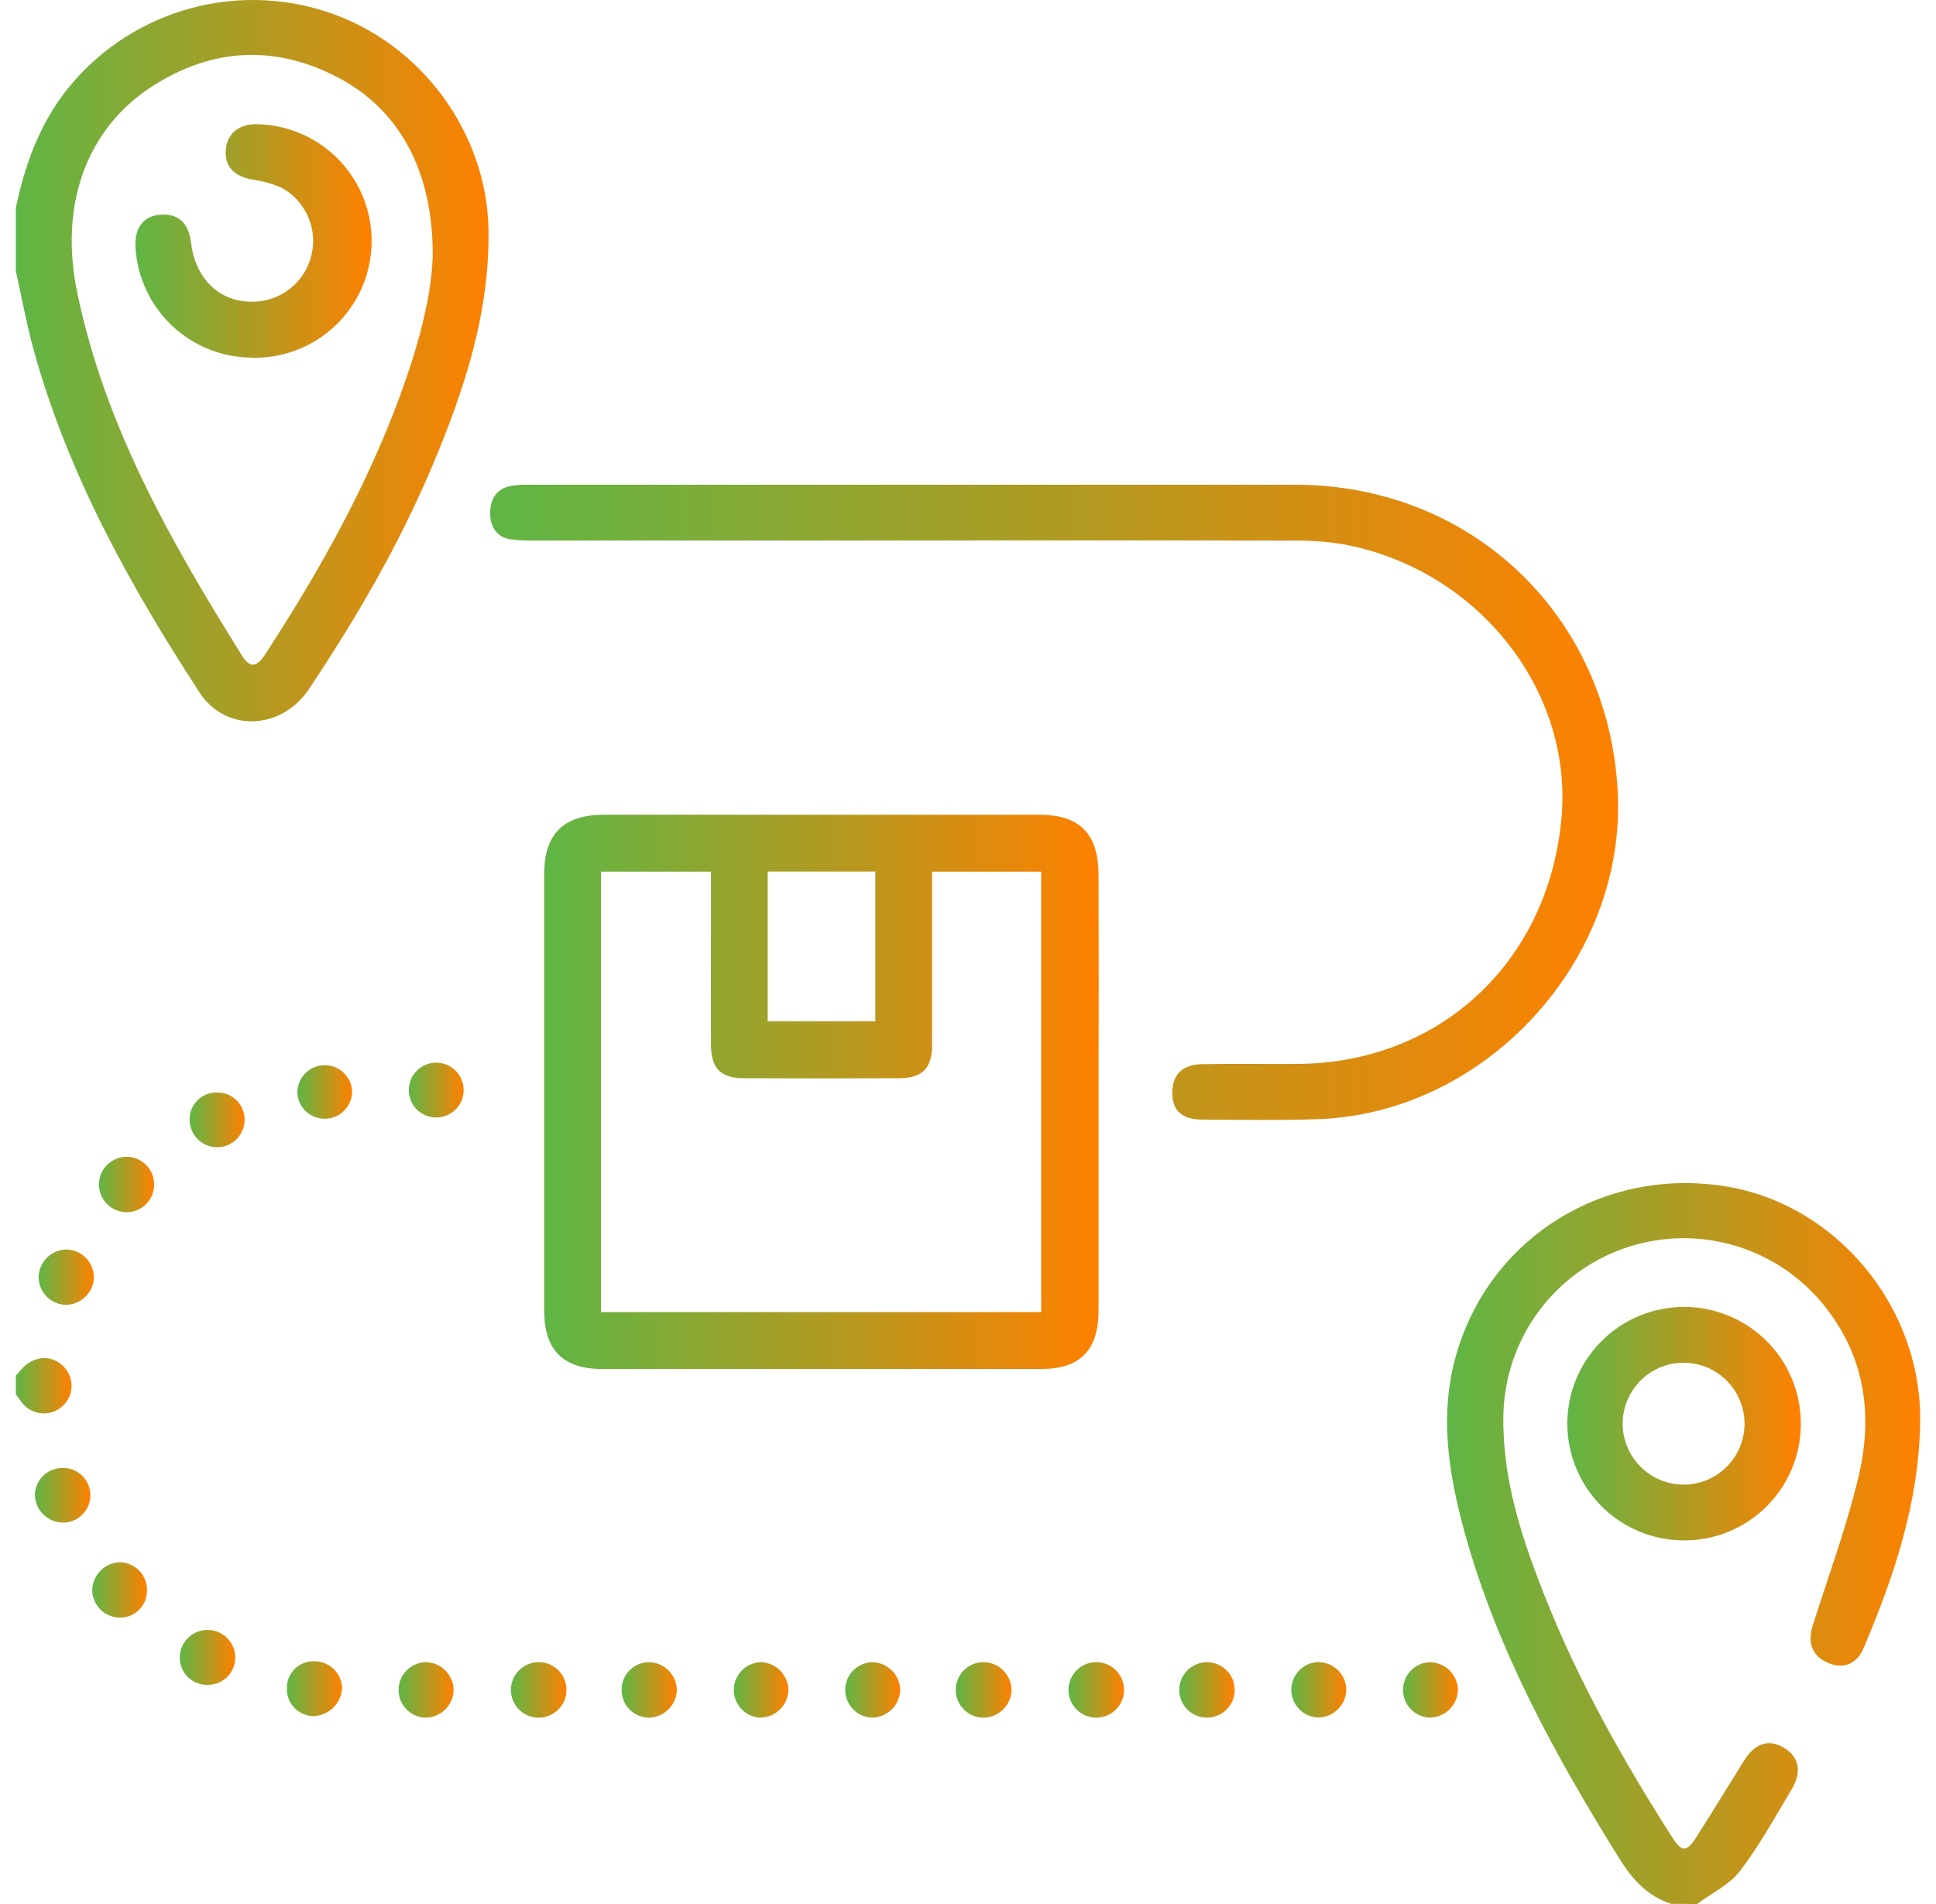
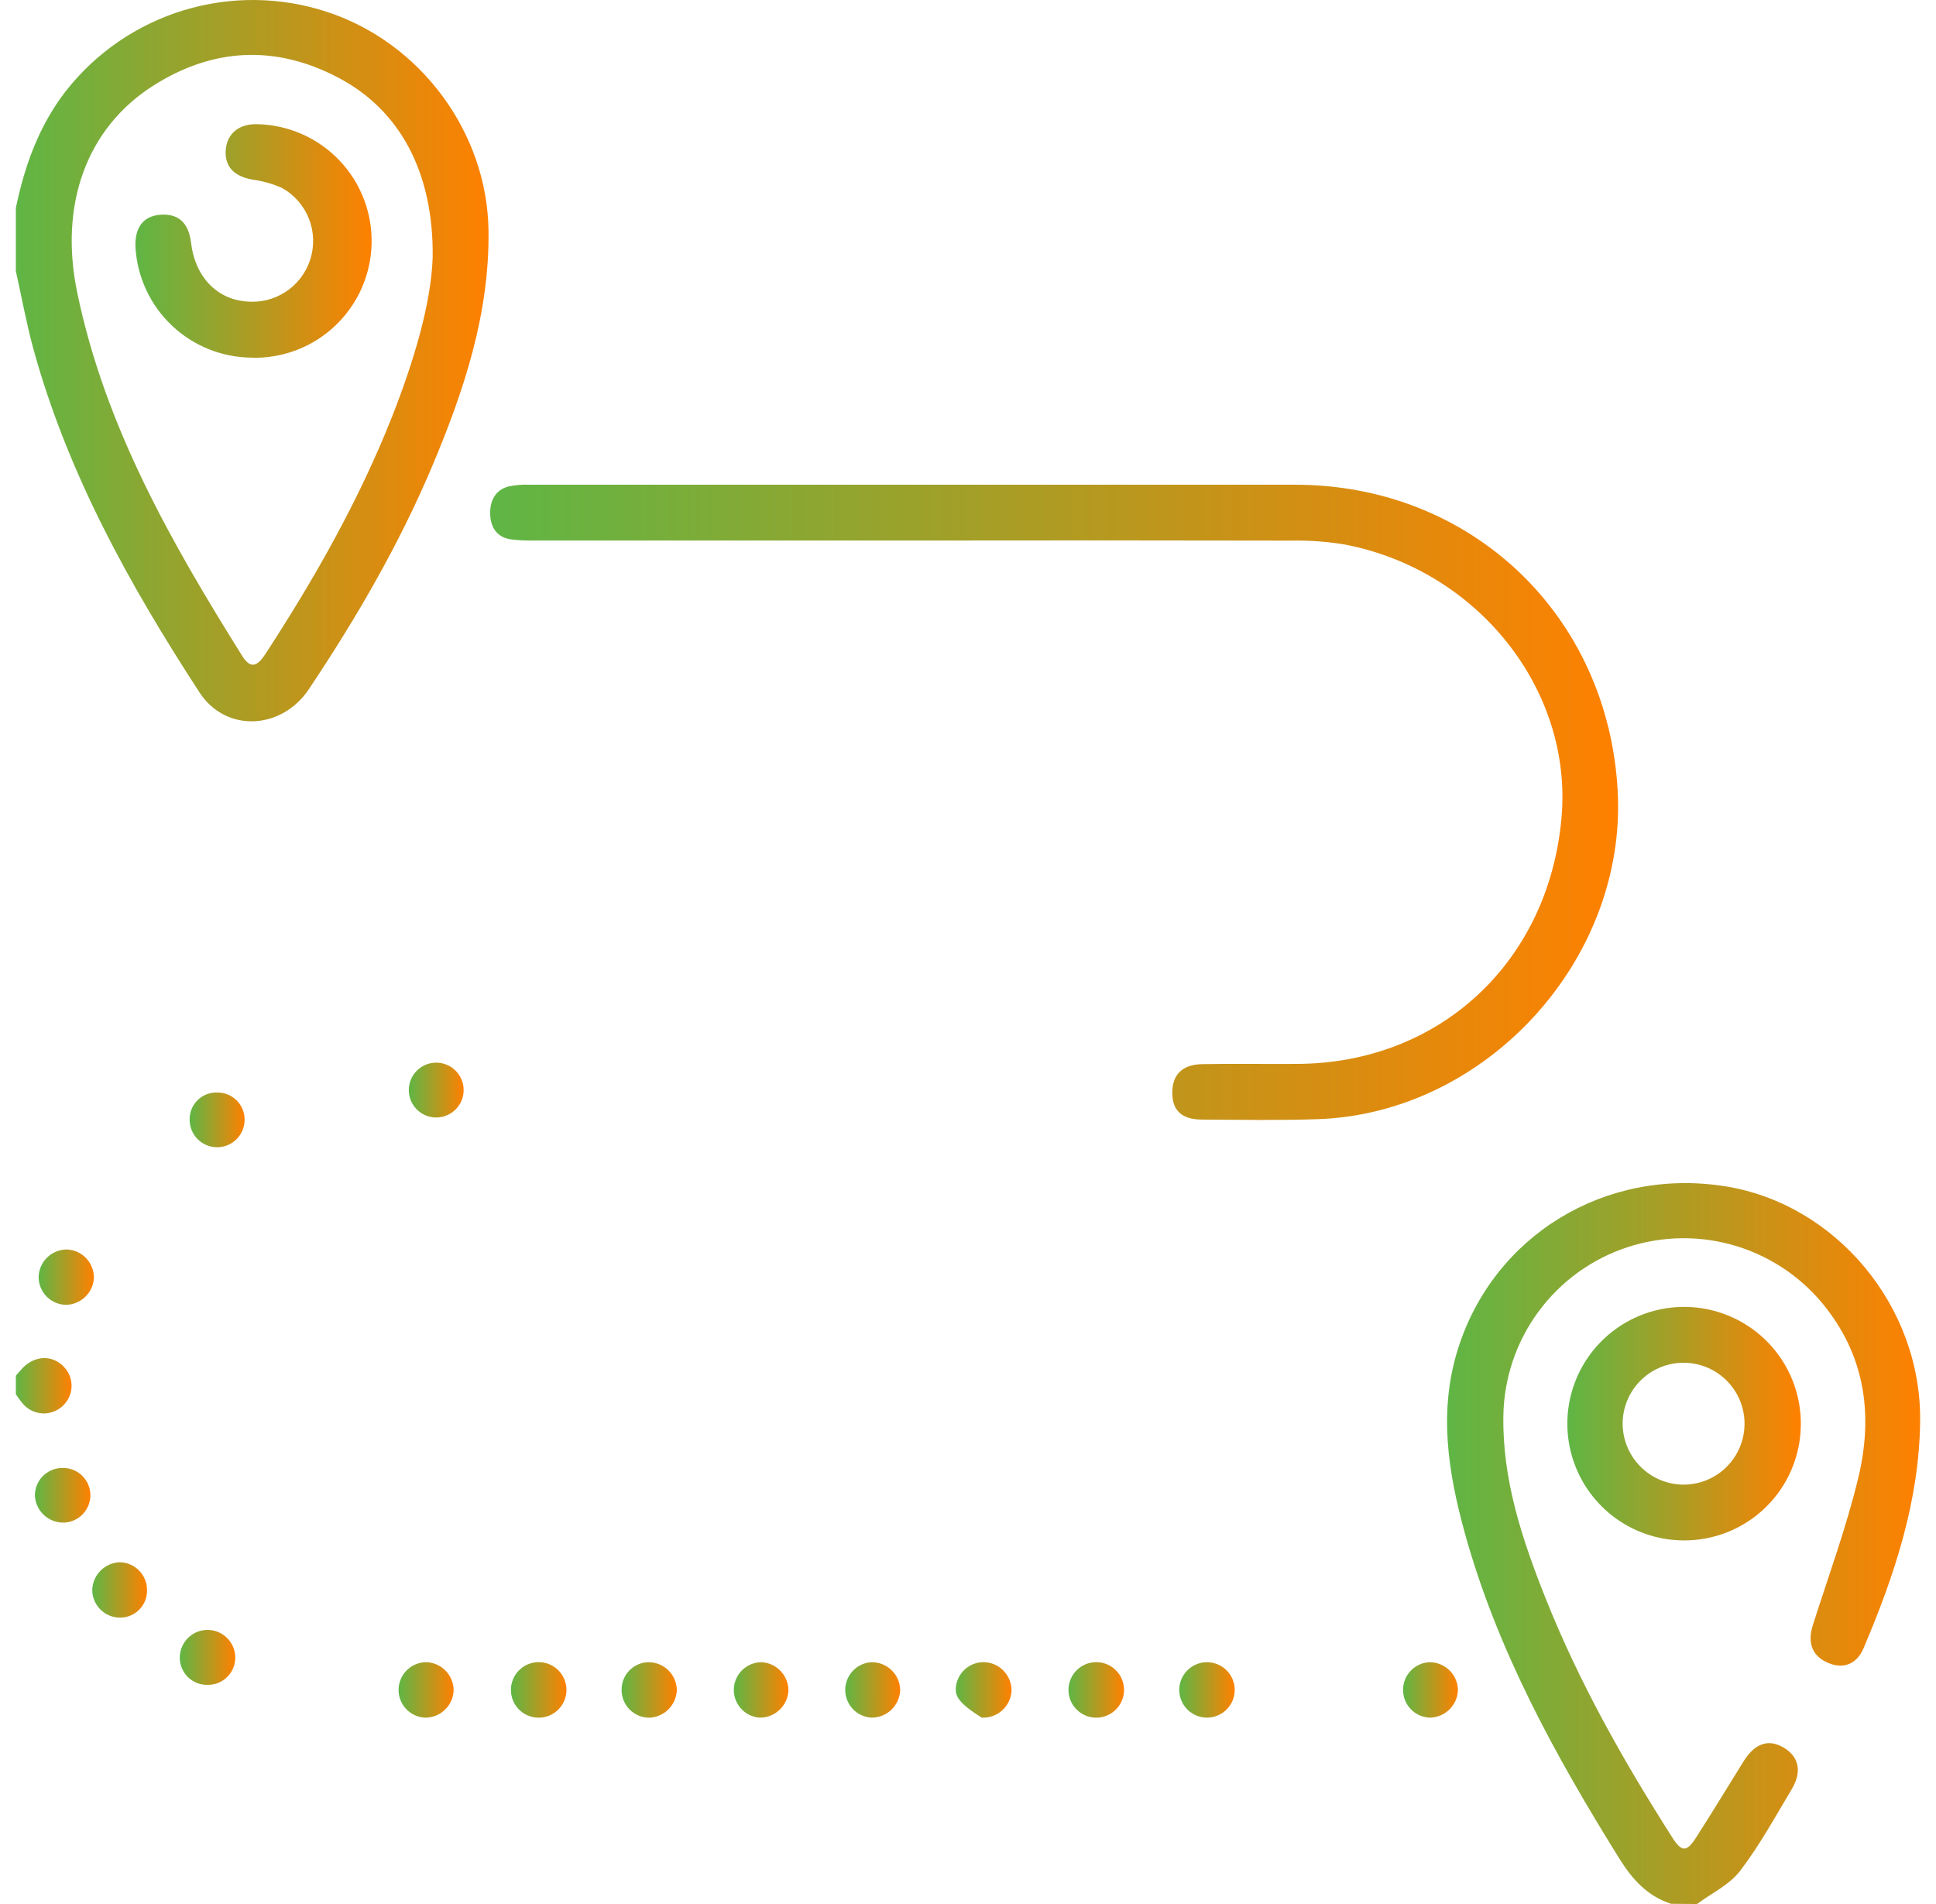
<svg xmlns="http://www.w3.org/2000/svg" width="61" height="60" viewBox="0 0 61 60" fill="none">
  <path d="M0.5 6.551C0.777 5.223 1.222 3.975 2.065 2.881C3.014 1.665 4.315 0.772 5.79 0.323C7.266 -0.125 8.844 -0.107 10.308 0.376C13.254 1.343 15.352 4.177 15.392 7.265C15.427 9.876 14.625 12.295 13.63 14.661C12.584 17.146 11.233 19.471 9.735 21.713C8.871 23.008 7.12 23.089 6.292 21.829C4.085 18.439 2.128 14.918 1.048 10.98C0.829 10.174 0.682 9.357 0.5 8.544V6.551ZM13.633 8.107C13.664 5.397 12.575 3.452 10.659 2.447C8.679 1.406 6.708 1.505 4.826 2.701C2.724 4.04 1.852 6.458 2.438 9.242C3.311 13.443 5.396 17.096 7.633 20.672C7.916 21.126 8.136 20.955 8.363 20.608C9.907 18.239 11.301 15.784 12.346 13.149C13.044 11.376 13.584 9.569 13.633 8.107Z" fill="url(#paint0_linear_1005_9051)" />
  <path d="M52.653 59.994C51.908 59.751 51.434 59.227 51.025 58.572C49.01 55.333 47.176 52.009 46.152 48.303C45.623 46.385 45.318 44.448 45.946 42.482C47.077 38.928 50.576 36.795 54.328 37.378C57.833 37.922 60.539 41.152 60.5 44.779C60.473 47.302 59.691 49.649 58.717 51.94C58.504 52.443 58.08 52.601 57.621 52.41C57.109 52.205 56.94 51.783 57.117 51.22C57.612 49.662 58.181 48.121 58.559 46.537C59.003 44.658 58.792 42.848 57.566 41.254C56.85 40.315 55.858 39.623 54.73 39.273C53.601 38.924 52.392 38.935 51.27 39.305C50.148 39.675 49.169 40.386 48.47 41.339C47.771 42.291 47.386 43.437 47.368 44.619C47.336 46.632 47.959 48.503 48.688 50.338C49.745 53 51.142 55.474 52.675 57.879C52.988 58.377 53.144 58.378 53.457 57.879C53.962 57.096 54.447 56.288 54.943 55.494C55.298 54.929 55.733 54.788 56.208 55.076C56.682 55.364 56.788 55.828 56.45 56.39C55.928 57.259 55.439 58.157 54.825 58.959C54.49 59.396 53.929 59.659 53.47 60L52.653 59.994Z" fill="url(#paint1_linear_1005_9051)" />
  <path d="M0.5 43.352C0.575 43.266 0.646 43.177 0.725 43.097C1.117 42.704 1.665 42.696 2.017 43.077C2.174 43.241 2.259 43.46 2.255 43.687C2.25 43.914 2.156 44.13 1.993 44.287C1.907 44.373 1.804 44.44 1.69 44.483C1.577 44.527 1.455 44.546 1.333 44.539C1.212 44.532 1.093 44.5 0.985 44.445C0.877 44.389 0.781 44.312 0.705 44.217C0.632 44.127 0.564 44.034 0.5 43.938L0.5 43.352Z" fill="url(#paint2_linear_1005_9051)" />
-   <path d="M34.613 34.442C34.613 36.727 34.613 39.011 34.613 41.296C34.613 42.549 34.03 43.141 32.8 43.141C28.192 43.141 23.583 43.141 18.974 43.141C17.742 43.141 17.147 42.538 17.147 41.304C17.147 36.711 17.147 32.122 17.147 27.535C17.147 26.283 17.759 25.675 19.025 25.674C23.595 25.674 28.165 25.674 32.734 25.674C34.029 25.674 34.613 26.273 34.613 27.587C34.62 29.874 34.62 32.159 34.613 34.442ZM18.936 27.468V41.346H32.805V27.468H29.369V28.127C29.369 29.729 29.369 31.329 29.369 32.929C29.369 33.663 29.056 33.974 28.344 33.977C26.704 33.985 25.065 33.985 23.425 33.977C22.709 33.977 22.406 33.663 22.402 32.931C22.394 31.448 22.402 29.964 22.402 28.48C22.402 28.154 22.402 27.828 22.402 27.468H18.936ZM24.189 32.185H27.58V27.465H24.189V32.185Z" fill="url(#paint3_linear_1005_9051)" />
  <path d="M29.103 17.033H16.856C16.602 17.039 16.348 17.027 16.096 16.997C15.66 16.933 15.461 16.623 15.445 16.214C15.43 15.805 15.591 15.431 16.043 15.325C16.253 15.283 16.468 15.266 16.682 15.275C24.73 15.275 32.776 15.275 40.822 15.275C46.37 15.283 50.676 19.394 50.971 24.935C51.255 30.242 46.83 35.088 41.517 35.268C40.309 35.309 39.096 35.287 37.886 35.281C37.236 35.281 36.935 34.996 36.937 34.432C36.938 33.869 37.25 33.546 37.868 33.534C38.864 33.513 39.859 33.534 40.856 33.526C45.358 33.516 48.799 30.316 49.201 25.765C49.559 21.722 46.54 17.936 42.336 17.153C41.796 17.066 41.25 17.026 40.703 17.036C36.837 17.028 32.97 17.027 29.103 17.033Z" fill="url(#paint4_linear_1005_9051)" />
  <path d="M53.025 48.542C52.298 48.535 51.589 48.312 50.989 47.902C50.388 47.492 49.923 46.913 49.651 46.238C49.379 45.563 49.313 44.823 49.462 44.111C49.611 43.399 49.967 42.747 50.486 42.238C51.004 41.728 51.663 41.384 52.377 41.248C53.092 41.112 53.83 41.192 54.499 41.476C55.169 41.76 55.739 42.236 56.138 42.844C56.537 43.452 56.747 44.165 56.741 44.892C56.738 45.377 56.64 45.855 56.451 46.301C56.263 46.747 55.988 47.151 55.642 47.491C55.297 47.83 54.888 48.097 54.439 48.278C53.989 48.458 53.509 48.548 53.025 48.542ZM53.047 46.785C53.426 46.785 53.797 46.673 54.112 46.463C54.428 46.252 54.674 45.953 54.82 45.603C54.966 45.252 55.005 44.867 54.932 44.495C54.859 44.122 54.677 43.78 54.41 43.511C54.143 43.242 53.802 43.058 53.43 42.982C53.059 42.906 52.673 42.942 52.322 43.085C51.971 43.229 51.67 43.473 51.457 43.787C51.244 44.101 51.129 44.471 51.126 44.85C51.125 45.361 51.327 45.852 51.687 46.215C52.047 46.578 52.536 46.783 53.047 46.785Z" fill="url(#paint5_linear_1005_9051)" />
  <path d="M2.107 39.374C2.224 39.378 2.339 39.406 2.445 39.455C2.551 39.504 2.646 39.574 2.725 39.66C2.804 39.745 2.865 39.846 2.905 39.956C2.945 40.066 2.963 40.183 2.957 40.299C2.938 40.523 2.835 40.73 2.67 40.882C2.505 41.034 2.289 41.118 2.065 41.118C1.84 41.111 1.626 41.017 1.468 40.856C1.31 40.695 1.22 40.48 1.217 40.254C1.219 40.019 1.314 39.795 1.481 39.631C1.648 39.466 1.873 39.374 2.107 39.374Z" fill="url(#paint6_linear_1005_9051)" />
  <path d="M6.547 53.094C6.321 53.101 6.102 53.018 5.937 52.865C5.772 52.711 5.675 52.499 5.665 52.273C5.656 52.042 5.738 51.816 5.895 51.645C6.052 51.474 6.27 51.373 6.502 51.363C6.734 51.353 6.96 51.436 7.13 51.593C7.301 51.75 7.402 51.968 7.412 52.2C7.417 52.316 7.398 52.432 7.357 52.541C7.315 52.65 7.252 52.749 7.171 52.833C7.09 52.916 6.993 52.983 6.886 53.028C6.778 53.073 6.663 53.095 6.547 53.094Z" fill="url(#paint7_linear_1005_9051)" />
-   <path d="M4.856 37.299C4.861 37.416 4.841 37.533 4.799 37.642C4.758 37.752 4.694 37.852 4.612 37.936C4.531 38.02 4.433 38.087 4.325 38.132C4.217 38.177 4.101 38.2 3.984 38.2C3.87 38.199 3.756 38.175 3.651 38.13C3.545 38.085 3.449 38.02 3.369 37.938C3.289 37.856 3.225 37.759 3.182 37.653C3.139 37.547 3.118 37.433 3.119 37.318C3.12 37.203 3.143 37.09 3.188 36.984C3.233 36.879 3.298 36.783 3.38 36.703C3.462 36.622 3.559 36.559 3.665 36.516C3.771 36.473 3.885 36.451 4 36.452C4.224 36.456 4.438 36.546 4.598 36.704C4.757 36.862 4.85 37.075 4.856 37.299Z" fill="url(#paint8_linear_1005_9051)" />
  <path d="M14.293 53.272C14.283 53.508 14.18 53.73 14.006 53.89C13.832 54.05 13.603 54.135 13.367 54.127C13.139 54.109 12.926 54.003 12.775 53.831C12.624 53.658 12.547 53.434 12.56 53.205C12.573 52.976 12.675 52.761 12.844 52.607C13.014 52.453 13.237 52.371 13.465 52.38C13.691 52.397 13.901 52.498 14.054 52.663C14.208 52.829 14.293 53.046 14.293 53.272Z" fill="url(#paint9_linear_1005_9051)" />
  <path d="M16.936 52.379C17.054 52.374 17.171 52.393 17.282 52.434C17.392 52.476 17.493 52.54 17.578 52.621C17.663 52.703 17.731 52.801 17.777 52.91C17.824 53.018 17.848 53.135 17.848 53.253C17.848 53.371 17.824 53.488 17.777 53.597C17.731 53.705 17.663 53.803 17.578 53.885C17.493 53.967 17.392 54.03 17.282 54.072C17.171 54.114 17.054 54.133 16.936 54.128C16.71 54.118 16.497 54.022 16.341 53.859C16.185 53.696 16.098 53.479 16.098 53.253C16.098 53.027 16.185 52.81 16.341 52.648C16.497 52.485 16.71 52.388 16.936 52.379Z" fill="url(#paint10_linear_1005_9051)" />
  <path d="M20.434 52.38C20.551 52.38 20.666 52.403 20.774 52.447C20.882 52.492 20.981 52.557 21.063 52.639C21.146 52.722 21.212 52.82 21.256 52.927C21.301 53.035 21.325 53.151 21.325 53.268C21.315 53.493 21.22 53.707 21.06 53.867C20.9 54.026 20.686 54.12 20.461 54.129C20.344 54.129 20.229 54.107 20.121 54.062C20.014 54.017 19.916 53.951 19.834 53.868C19.753 53.785 19.689 53.686 19.646 53.577C19.603 53.469 19.583 53.353 19.586 53.236C19.587 53.011 19.677 52.795 19.835 52.635C19.994 52.475 20.209 52.383 20.434 52.38Z" fill="url(#paint11_linear_1005_9051)" />
  <path d="M24.842 53.263C24.833 53.499 24.732 53.722 24.56 53.883C24.388 54.045 24.159 54.133 23.923 54.127C23.698 54.108 23.488 54.002 23.339 53.832C23.189 53.662 23.112 53.441 23.122 53.214C23.133 52.988 23.231 52.775 23.395 52.619C23.56 52.464 23.778 52.378 24.004 52.38C24.23 52.395 24.441 52.494 24.596 52.658C24.751 52.821 24.839 53.037 24.842 53.263Z" fill="url(#paint12_linear_1005_9051)" />
  <path d="M28.363 53.246C28.358 53.482 28.261 53.706 28.093 53.871C27.924 54.036 27.698 54.128 27.462 54.127C27.24 54.116 27.03 54.02 26.875 53.859C26.721 53.698 26.634 53.484 26.632 53.26C26.631 53.037 26.714 52.822 26.866 52.658C27.017 52.495 27.226 52.395 27.448 52.38C27.684 52.374 27.913 52.462 28.084 52.624C28.256 52.787 28.356 53.01 28.363 53.246Z" fill="url(#paint13_linear_1005_9051)" />
-   <path d="M31.872 53.28C31.859 53.517 31.753 53.739 31.577 53.898C31.401 54.056 31.169 54.139 30.933 54.127C30.701 54.112 30.485 54.006 30.332 53.831C30.178 53.657 30.101 53.429 30.116 53.197C30.131 52.965 30.237 52.749 30.411 52.596C30.586 52.443 30.814 52.365 31.045 52.38C31.272 52.397 31.483 52.499 31.636 52.666C31.79 52.834 31.874 53.053 31.872 53.28Z" fill="url(#paint14_linear_1005_9051)" />
+   <path d="M31.872 53.28C31.859 53.517 31.753 53.739 31.577 53.898C31.401 54.056 31.169 54.139 30.933 54.127C30.178 53.657 30.101 53.429 30.116 53.197C30.131 52.965 30.237 52.749 30.411 52.596C30.586 52.443 30.814 52.365 31.045 52.38C31.272 52.397 31.483 52.499 31.636 52.666C31.79 52.834 31.874 53.053 31.872 53.28Z" fill="url(#paint14_linear_1005_9051)" />
  <path d="M34.489 54.127C34.263 54.113 34.05 54.012 33.897 53.845C33.743 53.678 33.66 53.457 33.666 53.23C33.672 53.003 33.766 52.788 33.928 52.629C34.09 52.469 34.307 52.38 34.535 52.378C34.652 52.377 34.768 52.4 34.877 52.445C34.985 52.49 35.083 52.556 35.165 52.64C35.248 52.724 35.312 52.823 35.355 52.932C35.398 53.042 35.419 53.158 35.416 53.276C35.413 53.393 35.386 53.509 35.337 53.616C35.289 53.722 35.219 53.818 35.133 53.898C35.046 53.977 34.945 54.038 34.834 54.078C34.724 54.117 34.606 54.134 34.489 54.127Z" fill="url(#paint15_linear_1005_9051)" />
  <path d="M38.03 54.127C37.798 54.127 37.576 54.035 37.412 53.871C37.248 53.707 37.156 53.485 37.156 53.254C37.156 53.022 37.248 52.8 37.412 52.636C37.576 52.472 37.798 52.38 38.03 52.38C38.261 52.38 38.483 52.472 38.647 52.636C38.811 52.8 38.903 53.022 38.903 53.254C38.903 53.485 38.811 53.707 38.647 53.871C38.483 54.035 38.261 54.127 38.03 54.127Z" fill="url(#paint16_linear_1005_9051)" />
-   <path d="M42.42 53.23C42.42 53.466 42.326 53.692 42.16 53.859C41.994 54.026 41.769 54.121 41.533 54.124C41.309 54.116 41.097 54.023 40.94 53.864C40.783 53.705 40.693 53.492 40.688 53.268C40.683 53.044 40.764 52.828 40.914 52.662C41.065 52.496 41.272 52.394 41.495 52.377C41.731 52.367 41.961 52.452 42.134 52.612C42.308 52.772 42.411 52.994 42.42 53.23Z" fill="url(#paint17_linear_1005_9051)" />
  <path d="M45.937 53.249C45.932 53.484 45.834 53.708 45.665 53.873C45.496 54.037 45.27 54.128 45.034 54.127C44.812 54.115 44.602 54.018 44.448 53.856C44.295 53.695 44.209 53.48 44.208 53.257C44.206 53.034 44.291 52.819 44.443 52.656C44.595 52.493 44.804 52.394 45.026 52.38C45.262 52.375 45.49 52.464 45.661 52.627C45.831 52.79 45.931 53.013 45.937 53.249Z" fill="url(#paint18_linear_1005_9051)" />
-   <path d="M10.779 53.196C10.766 53.43 10.665 53.65 10.498 53.814C10.33 53.977 10.107 54.072 9.873 54.08C9.648 54.075 9.435 53.982 9.279 53.821C9.122 53.659 9.036 53.442 9.039 53.218C9.034 53.102 9.054 52.986 9.097 52.878C9.14 52.77 9.205 52.672 9.288 52.59C9.371 52.509 9.47 52.445 9.579 52.404C9.688 52.363 9.804 52.346 9.92 52.352C10.144 52.354 10.359 52.443 10.52 52.601C10.68 52.758 10.773 52.971 10.779 53.196Z" fill="url(#paint19_linear_1005_9051)" />
-   <path d="M10.205 33.567C10.43 33.559 10.649 33.64 10.815 33.792C10.981 33.944 11.081 34.155 11.094 34.38C11.097 34.601 11.015 34.815 10.864 34.977C10.714 35.139 10.508 35.238 10.287 35.253C10.066 35.267 9.849 35.197 9.678 35.056C9.508 34.915 9.398 34.713 9.372 34.494C9.363 34.378 9.378 34.261 9.416 34.151C9.453 34.041 9.513 33.939 9.591 33.852C9.668 33.766 9.763 33.696 9.868 33.647C9.974 33.598 10.088 33.571 10.205 33.567Z" fill="url(#paint20_linear_1005_9051)" />
  <path d="M6.861 34.428C7.086 34.43 7.302 34.52 7.46 34.68C7.618 34.84 7.707 35.056 7.707 35.281C7.708 35.511 7.618 35.732 7.457 35.895C7.296 36.059 7.076 36.151 6.847 36.153C6.617 36.154 6.396 36.064 6.233 35.903C6.07 35.742 5.977 35.522 5.975 35.292C5.972 35.176 5.993 35.06 6.036 34.952C6.08 34.844 6.146 34.747 6.229 34.666C6.312 34.584 6.411 34.521 6.52 34.48C6.629 34.44 6.745 34.422 6.861 34.428Z" fill="url(#paint21_linear_1005_9051)" />
  <path d="M2.848 47.096C2.853 47.321 2.771 47.539 2.617 47.705C2.464 47.87 2.253 47.969 2.028 47.981C1.793 47.99 1.564 47.907 1.39 47.748C1.217 47.59 1.112 47.37 1.1 47.135C1.097 46.91 1.181 46.693 1.336 46.53C1.49 46.367 1.702 46.27 1.926 46.26C2.042 46.252 2.159 46.267 2.268 46.305C2.378 46.343 2.479 46.403 2.565 46.481C2.651 46.559 2.721 46.654 2.769 46.76C2.818 46.865 2.845 46.98 2.848 47.096Z" fill="url(#paint22_linear_1005_9051)" />
  <path d="M4.632 50.128C4.632 50.353 4.543 50.568 4.385 50.727C4.226 50.885 4.011 50.975 3.787 50.975C3.671 50.976 3.555 50.954 3.447 50.909C3.34 50.865 3.242 50.799 3.16 50.716C3.078 50.633 3.013 50.535 2.97 50.426C2.927 50.318 2.905 50.203 2.907 50.086C2.918 49.861 3.013 49.649 3.172 49.49C3.332 49.332 3.545 49.239 3.77 49.23C3.886 49.231 4 49.256 4.106 49.302C4.213 49.348 4.309 49.415 4.389 49.498C4.469 49.582 4.532 49.681 4.574 49.789C4.616 49.897 4.635 50.012 4.632 50.128Z" fill="url(#paint23_linear_1005_9051)" />
  <path d="M14.604 34.442C14.581 34.658 14.477 34.857 14.314 35C14.151 35.143 13.94 35.22 13.723 35.215C13.506 35.209 13.299 35.123 13.143 34.971C12.988 34.821 12.894 34.617 12.882 34.4C12.875 34.281 12.893 34.161 12.935 34.049C12.976 33.937 13.041 33.835 13.124 33.749C13.207 33.664 13.307 33.596 13.417 33.551C13.528 33.505 13.646 33.484 13.766 33.487C13.885 33.489 14.002 33.517 14.111 33.568C14.219 33.618 14.315 33.691 14.394 33.781C14.473 33.87 14.532 33.976 14.568 34.089C14.604 34.203 14.616 34.323 14.604 34.442Z" fill="url(#paint24_linear_1005_9051)" />
  <path d="M7.941 11.27C7.004 11.267 6.103 10.907 5.421 10.264C4.739 9.62 4.327 8.741 4.269 7.805C4.236 7.179 4.51 6.812 5.039 6.769C5.619 6.72 5.944 7.016 6.021 7.659C6.143 8.702 6.814 9.418 7.743 9.498C8.181 9.546 8.623 9.441 8.994 9.201C9.364 8.961 9.64 8.6 9.775 8.18C9.91 7.759 9.896 7.305 9.735 6.894C9.573 6.483 9.275 6.141 8.89 5.925C8.589 5.791 8.27 5.701 7.943 5.658C7.367 5.552 7.076 5.244 7.113 4.728C7.151 4.213 7.527 3.891 8.123 3.914C9.099 3.939 10.024 4.35 10.697 5.058C11.369 5.765 11.733 6.711 11.708 7.687C11.684 8.663 11.272 9.589 10.565 10.261C9.858 10.934 8.912 11.298 7.937 11.273L7.941 11.27Z" fill="url(#paint25_linear_1005_9051)" />
  <defs>
    <linearGradient id="paint0_linear_1005_9051" x1="0.5" y1="11.412" x2="15.393" y2="11.412" gradientUnits="userSpaceOnUse">
      <stop stop-color="#5FB645" />
      <stop offset="1" stop-color="#FF8000" />
    </linearGradient>
    <linearGradient id="paint1_linear_1005_9051" x1="45.595" y1="48.688" x2="60.5" y2="48.688" gradientUnits="userSpaceOnUse">
      <stop stop-color="#5FB645" />
      <stop offset="1" stop-color="#FF8000" />
    </linearGradient>
    <linearGradient id="paint2_linear_1005_9051" x1="0.5" y1="43.672" x2="2.255" y2="43.672" gradientUnits="userSpaceOnUse">
      <stop stop-color="#5FB645" />
      <stop offset="1" stop-color="#FF8000" />
    </linearGradient>
    <linearGradient id="paint3_linear_1005_9051" x1="17.147" y1="34.443" x2="34.618" y2="34.443" gradientUnits="userSpaceOnUse">
      <stop stop-color="#5FB645" />
      <stop offset="1" stop-color="#FF8000" />
    </linearGradient>
    <linearGradient id="paint4_linear_1005_9051" x1="15.444" y1="25.324" x2="50.984" y2="25.324" gradientUnits="userSpaceOnUse">
      <stop stop-color="#5FB645" />
      <stop offset="1" stop-color="#FF8000" />
    </linearGradient>
    <linearGradient id="paint5_linear_1005_9051" x1="49.384" y1="44.878" x2="56.741" y2="44.878" gradientUnits="userSpaceOnUse">
      <stop stop-color="#5FB645" />
      <stop offset="1" stop-color="#FF8000" />
    </linearGradient>
    <linearGradient id="paint6_linear_1005_9051" x1="1.217" y1="40.25" x2="2.958" y2="40.25" gradientUnits="userSpaceOnUse">
      <stop stop-color="#5FB645" />
      <stop offset="1" stop-color="#FF8000" />
    </linearGradient>
    <linearGradient id="paint7_linear_1005_9051" x1="5.665" y1="52.232" x2="7.413" y2="52.232" gradientUnits="userSpaceOnUse">
      <stop stop-color="#5FB645" />
      <stop offset="1" stop-color="#FF8000" />
    </linearGradient>
    <linearGradient id="paint8_linear_1005_9051" x1="3.119" y1="37.329" x2="4.857" y2="37.329" gradientUnits="userSpaceOnUse">
      <stop stop-color="#5FB645" />
      <stop offset="1" stop-color="#FF8000" />
    </linearGradient>
    <linearGradient id="paint9_linear_1005_9051" x1="12.559" y1="53.257" x2="14.293" y2="53.257" gradientUnits="userSpaceOnUse">
      <stop stop-color="#5FB645" />
      <stop offset="1" stop-color="#FF8000" />
    </linearGradient>
    <linearGradient id="paint10_linear_1005_9051" x1="16.098" y1="53.257" x2="17.848" y2="53.257" gradientUnits="userSpaceOnUse">
      <stop stop-color="#5FB645" />
      <stop offset="1" stop-color="#FF8000" />
    </linearGradient>
    <linearGradient id="paint11_linear_1005_9051" x1="19.585" y1="53.258" x2="21.325" y2="53.258" gradientUnits="userSpaceOnUse">
      <stop stop-color="#5FB645" />
      <stop offset="1" stop-color="#FF8000" />
    </linearGradient>
    <linearGradient id="paint12_linear_1005_9051" x1="23.122" y1="53.257" x2="24.842" y2="53.257" gradientUnits="userSpaceOnUse">
      <stop stop-color="#5FB645" />
      <stop offset="1" stop-color="#FF8000" />
    </linearGradient>
    <linearGradient id="paint13_linear_1005_9051" x1="26.632" y1="53.257" x2="28.363" y2="53.257" gradientUnits="userSpaceOnUse">
      <stop stop-color="#5FB645" />
      <stop offset="1" stop-color="#FF8000" />
    </linearGradient>
    <linearGradient id="paint14_linear_1005_9051" x1="30.114" y1="53.257" x2="31.872" y2="53.257" gradientUnits="userSpaceOnUse">
      <stop stop-color="#5FB645" />
      <stop offset="1" stop-color="#FF8000" />
    </linearGradient>
    <linearGradient id="paint15_linear_1005_9051" x1="33.666" y1="53.257" x2="35.416" y2="53.257" gradientUnits="userSpaceOnUse">
      <stop stop-color="#5FB645" />
      <stop offset="1" stop-color="#FF8000" />
    </linearGradient>
    <linearGradient id="paint16_linear_1005_9051" x1="37.156" y1="53.257" x2="38.903" y2="53.257" gradientUnits="userSpaceOnUse">
      <stop stop-color="#5FB645" />
      <stop offset="1" stop-color="#FF8000" />
    </linearGradient>
    <linearGradient id="paint17_linear_1005_9051" x1="40.688" y1="53.254" x2="42.42" y2="53.254" gradientUnits="userSpaceOnUse">
      <stop stop-color="#5FB645" />
      <stop offset="1" stop-color="#FF8000" />
    </linearGradient>
    <linearGradient id="paint18_linear_1005_9051" x1="44.208" y1="53.257" x2="45.937" y2="53.257" gradientUnits="userSpaceOnUse">
      <stop stop-color="#5FB645" />
      <stop offset="1" stop-color="#FF8000" />
    </linearGradient>
    <linearGradient id="paint19_linear_1005_9051" x1="9.038" y1="53.219" x2="10.779" y2="53.219" gradientUnits="userSpaceOnUse">
      <stop stop-color="#5FB645" />
      <stop offset="1" stop-color="#FF8000" />
    </linearGradient>
    <linearGradient id="paint20_linear_1005_9051" x1="9.37" y1="34.414" x2="11.094" y2="34.414" gradientUnits="userSpaceOnUse">
      <stop stop-color="#5FB645" />
      <stop offset="1" stop-color="#FF8000" />
    </linearGradient>
    <linearGradient id="paint21_linear_1005_9051" x1="5.975" y1="35.293" x2="7.707" y2="35.293" gradientUnits="userSpaceOnUse">
      <stop stop-color="#5FB645" />
      <stop offset="1" stop-color="#FF8000" />
    </linearGradient>
    <linearGradient id="paint22_linear_1005_9051" x1="1.1" y1="47.123" x2="2.848" y2="47.123" gradientUnits="userSpaceOnUse">
      <stop stop-color="#5FB645" />
      <stop offset="1" stop-color="#FF8000" />
    </linearGradient>
    <linearGradient id="paint23_linear_1005_9051" x1="2.907" y1="50.106" x2="4.633" y2="50.106" gradientUnits="userSpaceOnUse">
      <stop stop-color="#5FB645" />
      <stop offset="1" stop-color="#FF8000" />
    </linearGradient>
    <linearGradient id="paint24_linear_1005_9051" x1="12.88" y1="34.354" x2="14.608" y2="34.354" gradientUnits="userSpaceOnUse">
      <stop stop-color="#5FB645" />
      <stop offset="1" stop-color="#FF8000" />
    </linearGradient>
    <linearGradient id="paint25_linear_1005_9051" x1="4.267" y1="7.609" x2="11.71" y2="7.609" gradientUnits="userSpaceOnUse">
      <stop stop-color="#5FB645" />
      <stop offset="1" stop-color="#FF8000" />
    </linearGradient>
  </defs>
</svg>